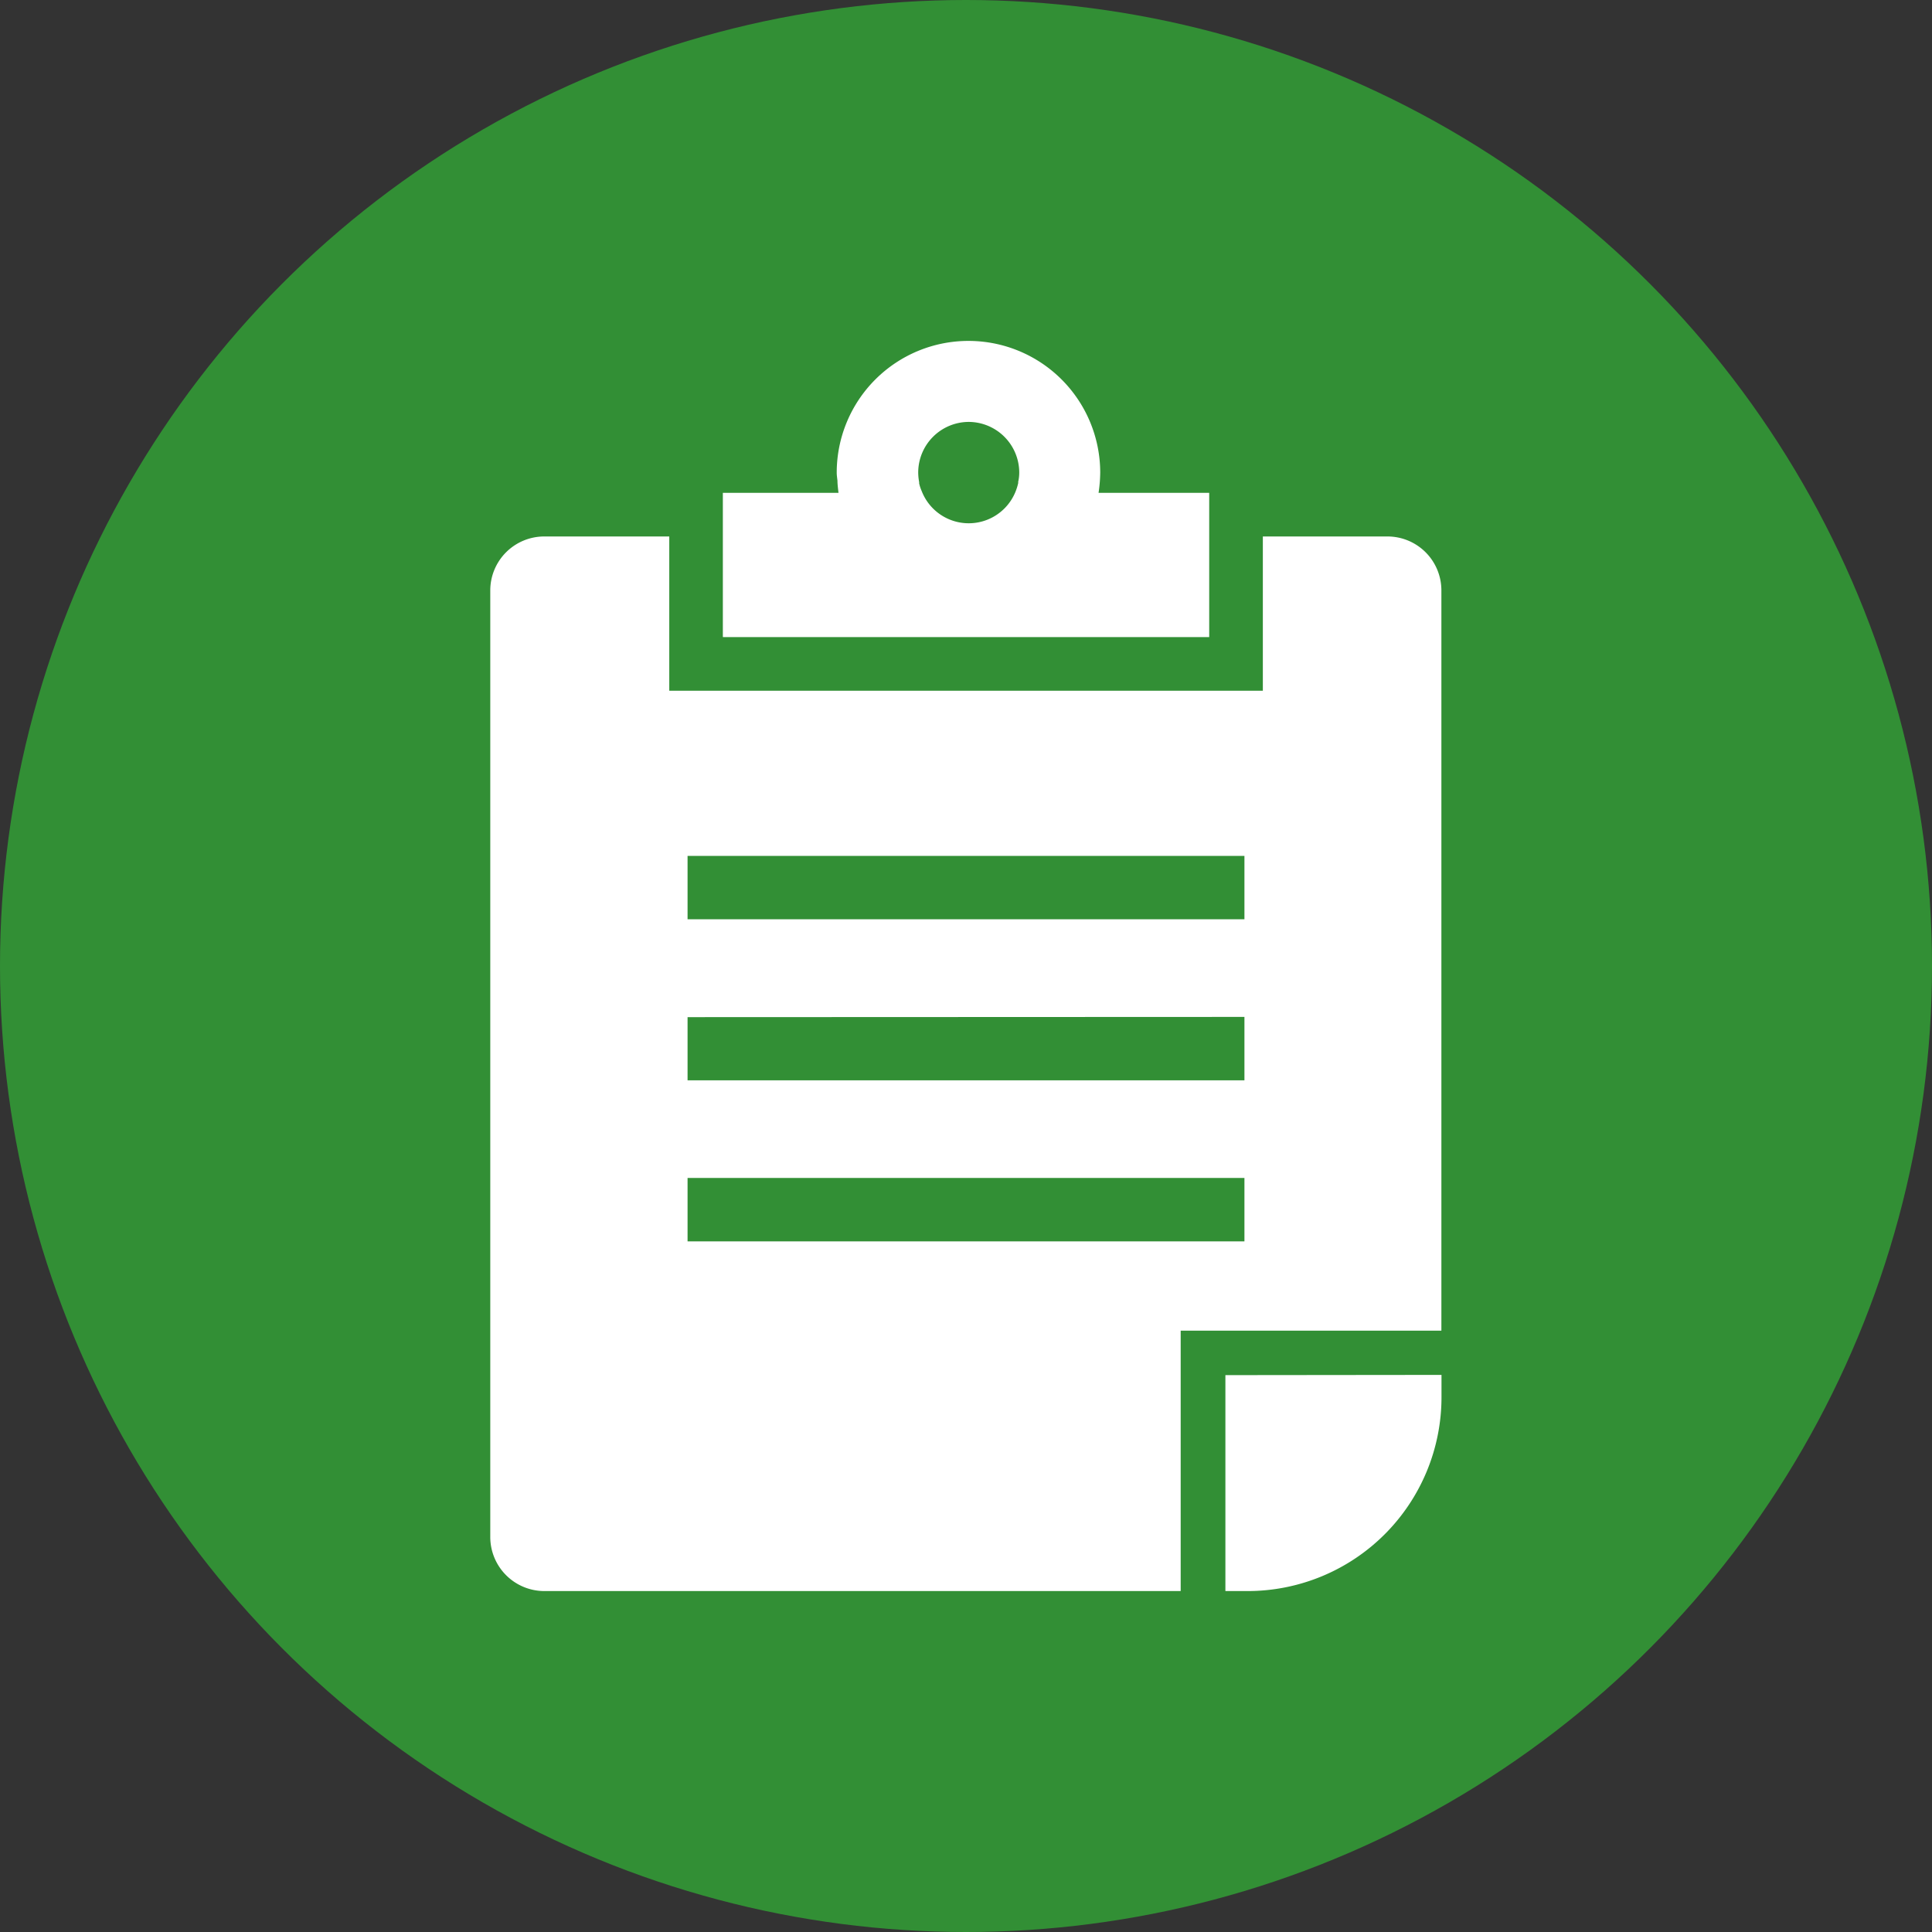
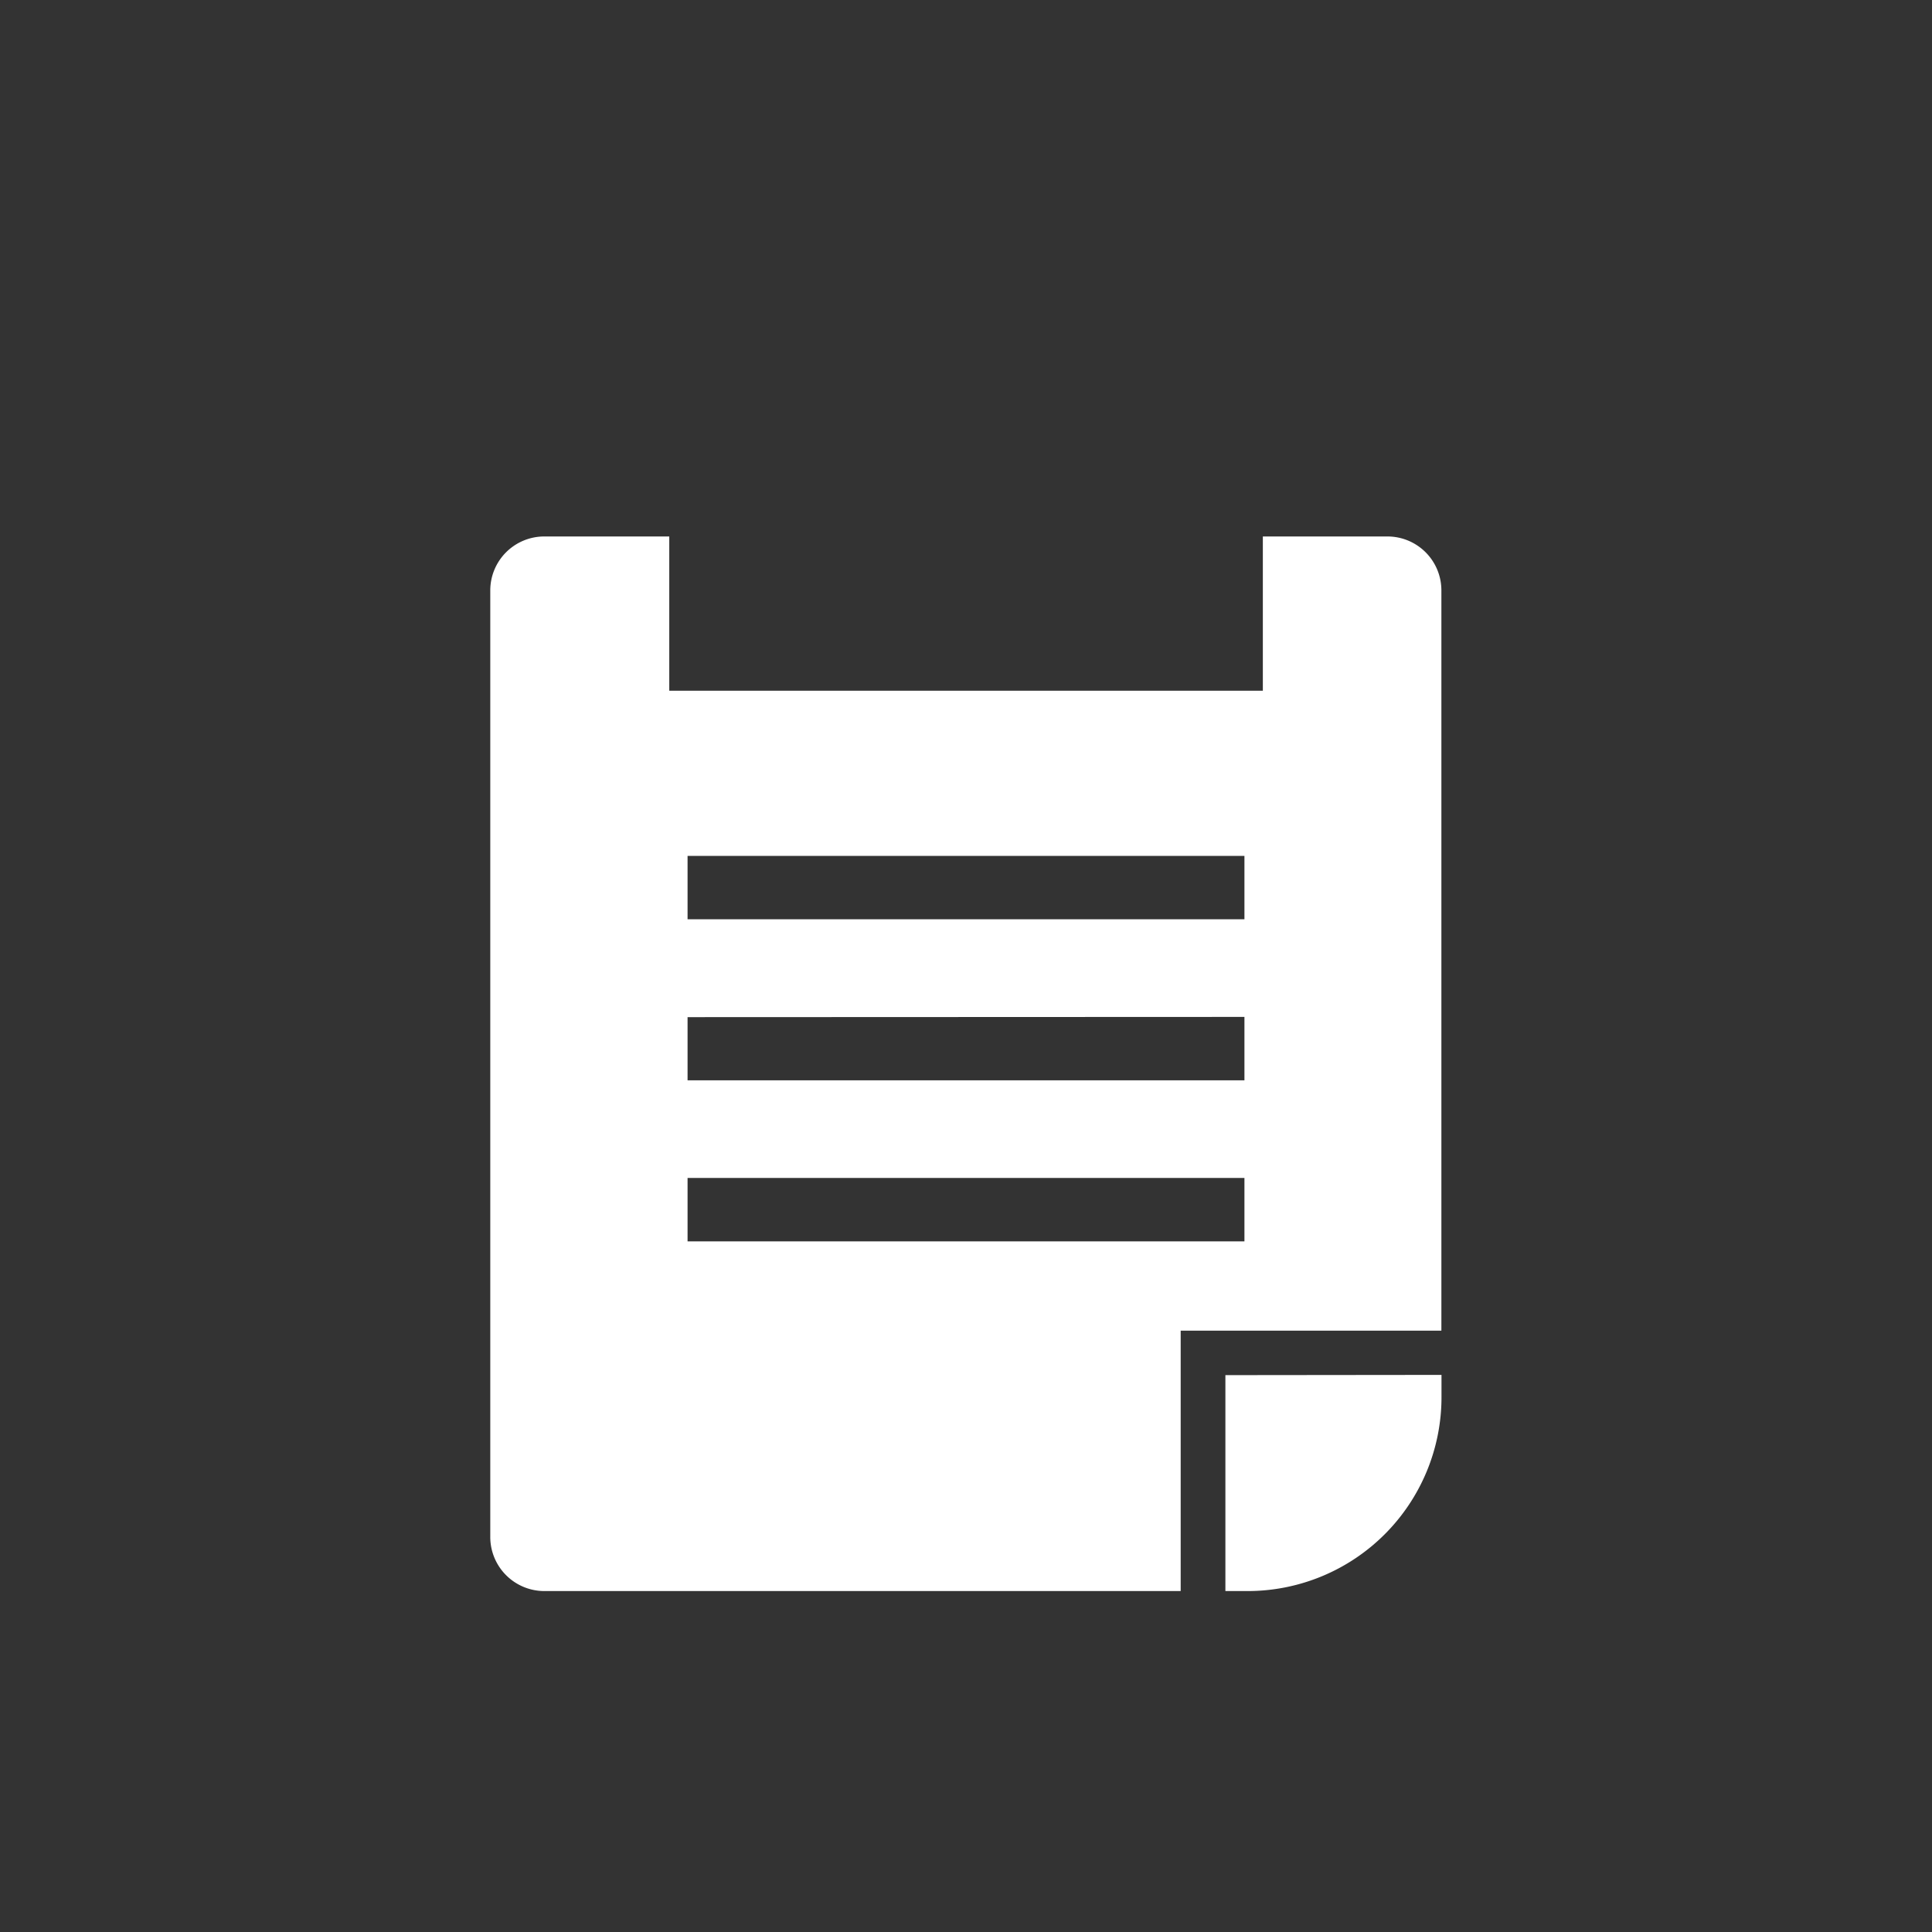
<svg xmlns="http://www.w3.org/2000/svg" width="34" height="34" viewBox="0 0 34 34">
  <rect x="0" y="0" width="34" height="34" fill="#333333" stroke="none" />
  <g id="グループ_2842" data-name="グループ 2842" transform="translate(-477 -2548)">
-     <circle id="楕円形_39" data-name="楕円形 39" cx="17" cy="17" r="17" transform="translate(477 2548)" fill="#328f35" />
    <g id="グループ_2651" data-name="グループ 2651">
      <path id="パス_15107" data-name="パス 15107" d="M502.366,2571.417v-13.026a.949.949,0,0,0-.949-.95h-2.193v2.715H488.778v-2.715h-2.2a.95.95,0,0,0-.95.95v16.656a.952.952,0,0,0,.95.953h11.2v-4.583Zm-3.466-8.355v1.116h-9.8v-1.116Zm0,2.834v1.116h-9.8V2565.9Zm0,2.834v1.116h-9.8v-1.116Z" fill="#fff" />
      <path id="パス_15108" data-name="パス 15108" d="M498.565,2572.2v3.8h0V2576h.392a3.412,3.412,0,0,0,3.411-3.412v-.392Z" fill="#fff" />
-       <path id="パス_15109" data-name="パス 15109" d="M489.722,2559.205v.007h8.558v-2.539h-1.947a2.62,2.62,0,0,0,.029-.355,2.318,2.318,0,0,0-4.637,0c0,.049.009.1.013.144,0,.065.01.135.018.211h-2.035v2.532Zm4.321-3.78a.893.893,0,0,1,.894.893.742.742,0,0,1-.019.164.051.051,0,0,1,0,.022,1,1,0,0,1-.041.135.888.888,0,0,1-1.658,0,.706.706,0,0,1-.044-.135.061.061,0,0,0,0-.022.979.979,0,0,1-.016-.164A.892.892,0,0,1,494.043,2555.425Z" fill="#fff" />
    </g>
  </g>
</svg>